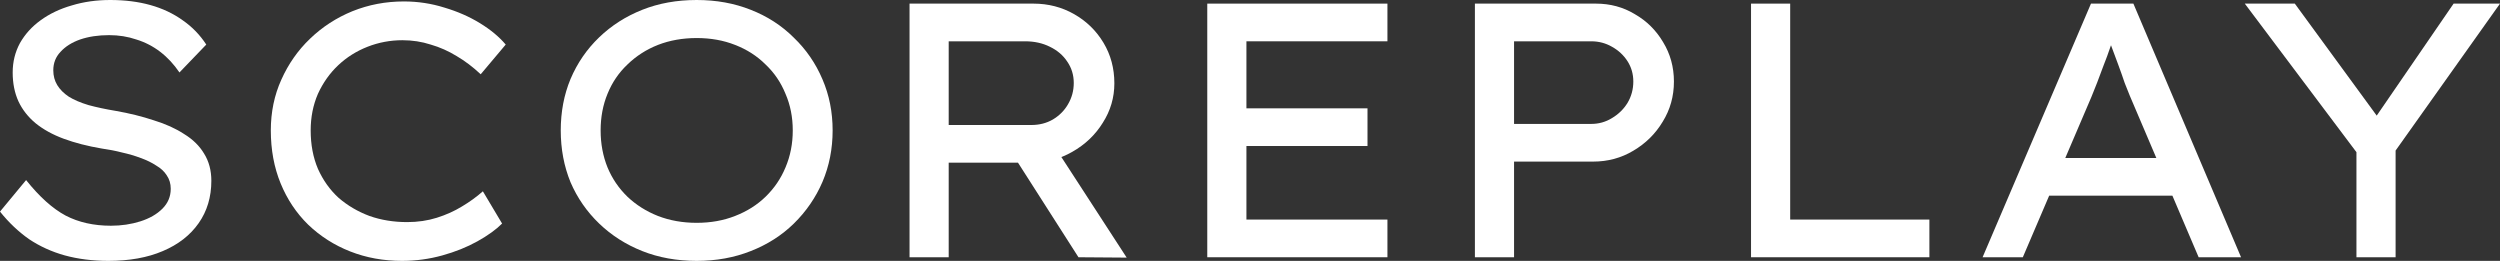
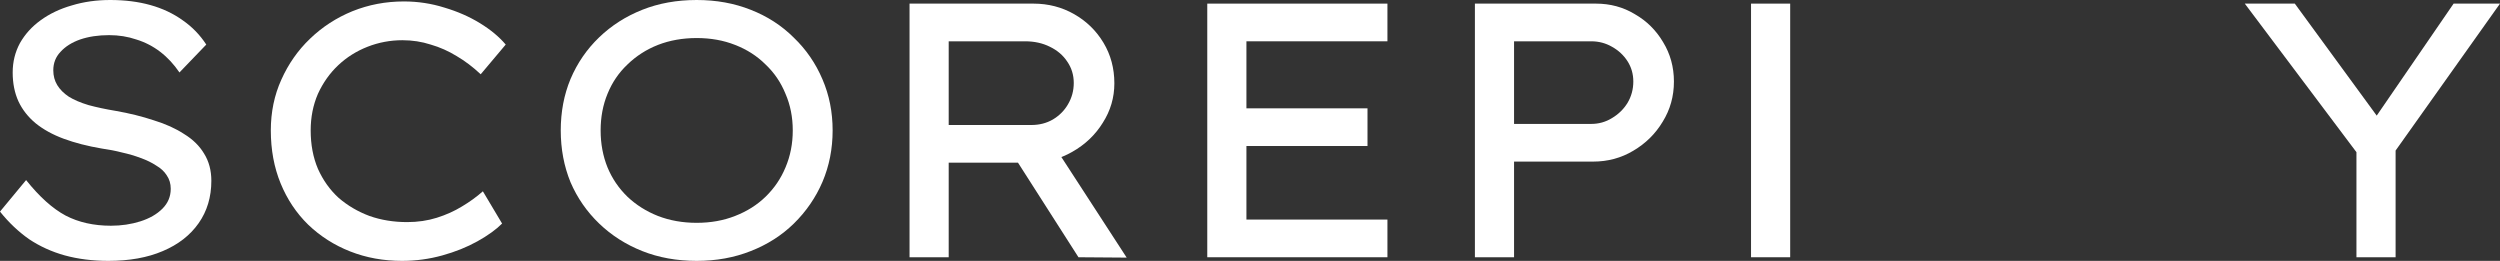
<svg xmlns="http://www.w3.org/2000/svg" width="230" height="24" viewBox="0 0 230 24" fill="none">
  <rect x="0" y="0" width="230" height="24" fill="#333333" stroke="none" />
  <path d="M9.972 24C8.527 24 7.193 23.833 5.97 23.5C4.769 23.167 3.669 22.667 2.668 22C1.69 21.311 0.8 20.467 0 19.467L2.401 16.567C3.624 18.1 4.836 19.189 6.037 19.833C7.237 20.456 8.627 20.767 10.205 20.767C11.162 20.767 12.062 20.633 12.907 20.367C13.752 20.1 14.43 19.711 14.941 19.2C15.453 18.689 15.708 18.078 15.708 17.367C15.708 16.9 15.586 16.489 15.341 16.133C15.119 15.778 14.797 15.478 14.374 15.233C13.974 14.967 13.496 14.733 12.94 14.533C12.407 14.333 11.84 14.167 11.239 14.033C10.639 13.878 10.016 13.756 9.372 13.667C8.06 13.444 6.893 13.144 5.87 12.767C4.847 12.389 3.98 11.911 3.268 11.333C2.579 10.756 2.057 10.089 1.701 9.333C1.345 8.556 1.167 7.667 1.167 6.667C1.167 5.689 1.39 4.789 1.834 3.967C2.301 3.144 2.935 2.444 3.735 1.867C4.558 1.267 5.514 0.811 6.603 0.5C7.693 0.167 8.871 0 10.139 0C11.495 0 12.729 0.156 13.841 0.467C14.952 0.778 15.942 1.244 16.809 1.867C17.676 2.467 18.399 3.211 18.977 4.1L16.509 6.667C15.997 5.911 15.408 5.278 14.741 4.767C14.074 4.256 13.34 3.878 12.54 3.633C11.762 3.367 10.928 3.233 10.039 3.233C9.038 3.233 8.149 3.367 7.371 3.633C6.615 3.9 6.014 4.278 5.57 4.767C5.125 5.233 4.903 5.8 4.903 6.467C4.903 6.978 5.025 7.433 5.269 7.833C5.514 8.233 5.87 8.589 6.337 8.9C6.804 9.189 7.404 9.444 8.138 9.667C8.871 9.867 9.705 10.044 10.639 10.2C11.906 10.422 13.074 10.711 14.141 11.067C15.23 11.4 16.164 11.822 16.942 12.333C17.743 12.822 18.354 13.422 18.777 14.133C19.221 14.844 19.444 15.678 19.444 16.633C19.444 18.122 19.055 19.422 18.276 20.533C17.498 21.644 16.398 22.5 14.975 23.1C13.574 23.7 11.906 24 9.972 24Z" fill="white" />
  <path d="M36.988 24C35.276 24 33.686 23.711 32.219 23.133C30.751 22.556 29.462 21.733 28.35 20.667C27.26 19.6 26.416 18.333 25.815 16.867C25.215 15.4 24.915 13.778 24.915 12C24.915 10.311 25.237 8.756 25.882 7.333C26.527 5.889 27.405 4.633 28.517 3.567C29.651 2.478 30.951 1.633 32.419 1.033C33.908 0.433 35.487 0.133 37.154 0.133C38.444 0.133 39.689 0.322 40.89 0.7C42.09 1.056 43.18 1.533 44.158 2.133C45.136 2.733 45.926 3.389 46.526 4.1L44.225 6.833C43.514 6.167 42.78 5.611 42.024 5.167C41.268 4.7 40.467 4.344 39.623 4.1C38.8 3.833 37.933 3.7 37.021 3.7C35.909 3.7 34.842 3.9 33.819 4.3C32.797 4.7 31.896 5.267 31.118 6C30.34 6.733 29.717 7.611 29.25 8.633C28.806 9.656 28.583 10.778 28.583 12C28.583 13.311 28.806 14.489 29.25 15.533C29.717 16.578 30.351 17.467 31.151 18.2C31.974 18.911 32.919 19.467 33.986 19.867C35.053 20.244 36.21 20.433 37.455 20.433C38.433 20.433 39.345 20.3 40.19 20.033C41.034 19.767 41.801 19.422 42.491 19C43.202 18.578 43.847 18.111 44.425 17.6L46.193 20.567C45.637 21.122 44.881 21.667 43.925 22.2C42.969 22.733 41.89 23.167 40.69 23.5C39.489 23.833 38.255 24 36.988 24Z" fill="white" />
  <path d="M64.096 24C62.272 24 60.605 23.7 59.093 23.1C57.581 22.5 56.258 21.656 55.124 20.567C53.99 19.478 53.112 18.211 52.489 16.767C51.889 15.3 51.589 13.711 51.589 12C51.589 10.289 51.889 8.711 52.489 7.267C53.112 5.8 53.99 4.522 55.124 3.433C56.258 2.344 57.581 1.5 59.093 0.9C60.605 0.3 62.272 0 64.096 0C65.897 0 67.553 0.3 69.065 0.9C70.599 1.5 71.922 2.356 73.034 3.467C74.168 4.556 75.046 5.833 75.668 7.3C76.291 8.744 76.602 10.311 76.602 12C76.602 13.689 76.291 15.267 75.668 16.733C75.046 18.178 74.168 19.456 73.034 20.567C71.922 21.656 70.599 22.5 69.065 23.1C67.553 23.7 65.897 24 64.096 24ZM64.096 20.5C65.385 20.5 66.564 20.289 67.631 19.867C68.72 19.444 69.654 18.856 70.432 18.1C71.233 17.322 71.844 16.422 72.267 15.4C72.711 14.356 72.934 13.222 72.934 12C72.934 10.778 72.711 9.656 72.267 8.633C71.844 7.589 71.233 6.689 70.432 5.933C69.654 5.156 68.72 4.556 67.631 4.133C66.564 3.711 65.385 3.5 64.096 3.5C62.806 3.5 61.617 3.711 60.527 4.133C59.46 4.556 58.526 5.156 57.726 5.933C56.925 6.689 56.314 7.589 55.891 8.633C55.469 9.656 55.258 10.778 55.258 12C55.258 13.222 55.469 14.356 55.891 15.4C56.314 16.422 56.925 17.322 57.726 18.1C58.526 18.856 59.46 19.444 60.527 19.867C61.617 20.289 62.806 20.5 64.096 20.5Z" fill="white" />
  <path d="M83.678 23.667V0.333H95.084C96.44 0.333 97.685 0.656 98.819 1.3C99.953 1.944 100.854 2.822 101.521 3.933C102.188 5.044 102.521 6.289 102.521 7.667C102.521 8.978 102.165 10.189 101.454 11.3C100.765 12.411 99.831 13.3 98.652 13.967C97.496 14.633 96.218 14.967 94.817 14.967H87.28V23.667H83.678ZM99.219 23.667L92.483 13.133L96.251 12.3L103.655 23.7L99.219 23.667ZM87.28 11.5H94.884C95.618 11.5 96.273 11.333 96.852 11C97.452 10.644 97.919 10.178 98.252 9.6C98.608 9 98.786 8.344 98.786 7.633C98.786 6.9 98.586 6.244 98.186 5.667C97.808 5.089 97.274 4.633 96.585 4.3C95.918 3.967 95.162 3.8 94.317 3.8H87.28V11.5Z" fill="white" />
  <path d="M111.069 23.667V0.333H127.644V3.8H114.671V20.2H127.644V23.667H111.069ZM112.836 13.433V9.967H125.81V13.433H112.836Z" fill="white" />
  <path d="M135.691 23.667V0.333H146.83C148.142 0.333 149.332 0.656 150.399 1.3C151.488 1.922 152.355 2.778 153 3.867C153.667 4.956 154.001 6.167 154.001 7.5C154.001 8.856 153.656 10.089 152.967 11.2C152.3 12.311 151.399 13.2 150.265 13.867C149.154 14.533 147.92 14.867 146.563 14.867H139.293V23.667H135.691ZM139.293 11.4H146.397C147.086 11.4 147.72 11.222 148.298 10.867C148.898 10.511 149.376 10.044 149.732 9.467C150.088 8.867 150.265 8.211 150.265 7.5C150.265 6.811 150.088 6.189 149.732 5.633C149.376 5.078 148.898 4.633 148.298 4.3C147.72 3.967 147.086 3.8 146.397 3.8H139.293V11.4Z" fill="white" />
-   <path d="M161.095 23.667V0.333H164.697V20.2H177.504V23.667H161.095Z" fill="white" />
-   <path d="M182.398 23.667L192.37 0.333H196.272L206.177 23.667H202.275L195.938 8.8C195.827 8.533 195.672 8.144 195.472 7.633C195.294 7.1 195.094 6.533 194.871 5.933C194.649 5.333 194.438 4.767 194.238 4.233C194.037 3.678 193.882 3.244 193.771 2.933L194.671 2.9C194.516 3.344 194.338 3.833 194.138 4.367C193.96 4.9 193.76 5.444 193.537 6C193.337 6.556 193.137 7.089 192.937 7.6C192.737 8.089 192.559 8.533 192.403 8.933L186.1 23.667H182.398ZM186.767 18L188.168 14.533H200.041L201.208 18H186.767Z" fill="white" />
+   <path d="M161.095 23.667V0.333H164.697V20.2V23.667H161.095Z" fill="white" />
  <path d="M216.793 23.667V12.5L217.193 14.533L206.521 0.333H211.123L219.094 11.233L218.294 11.167L225.731 0.333H230L220.028 14.367L220.395 12.233V23.667H216.793Z" fill="white" />
</svg>